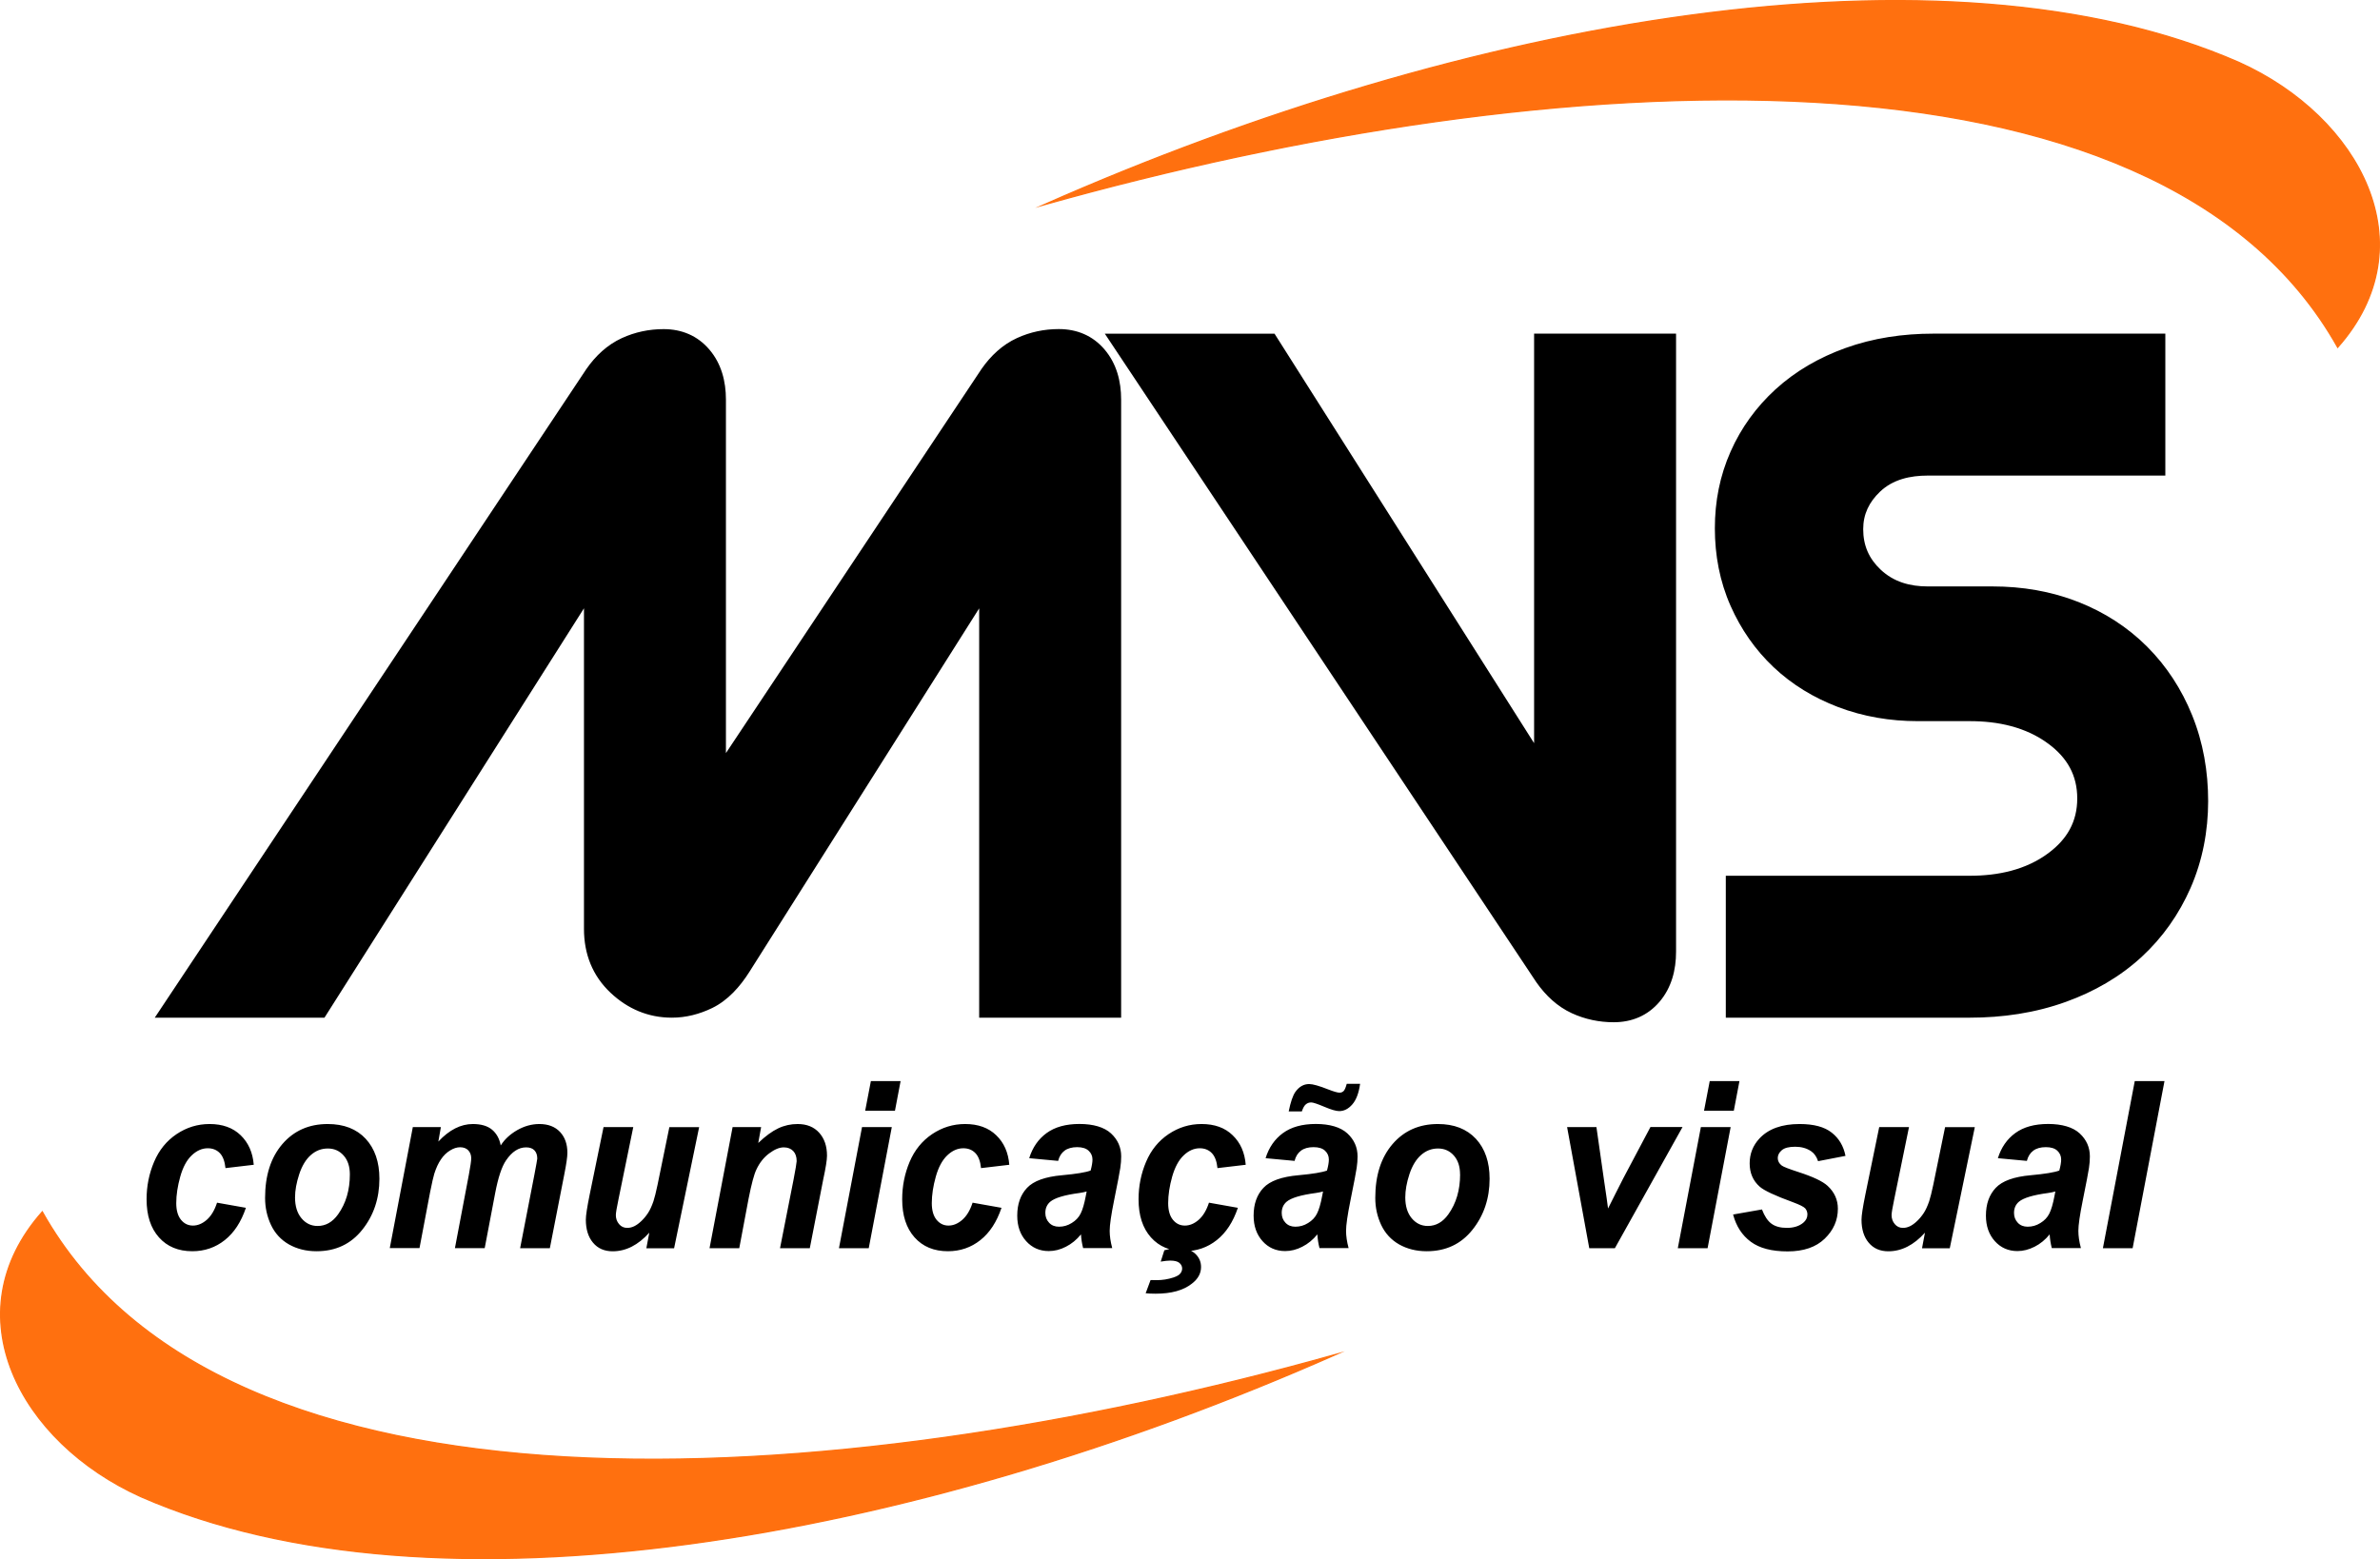
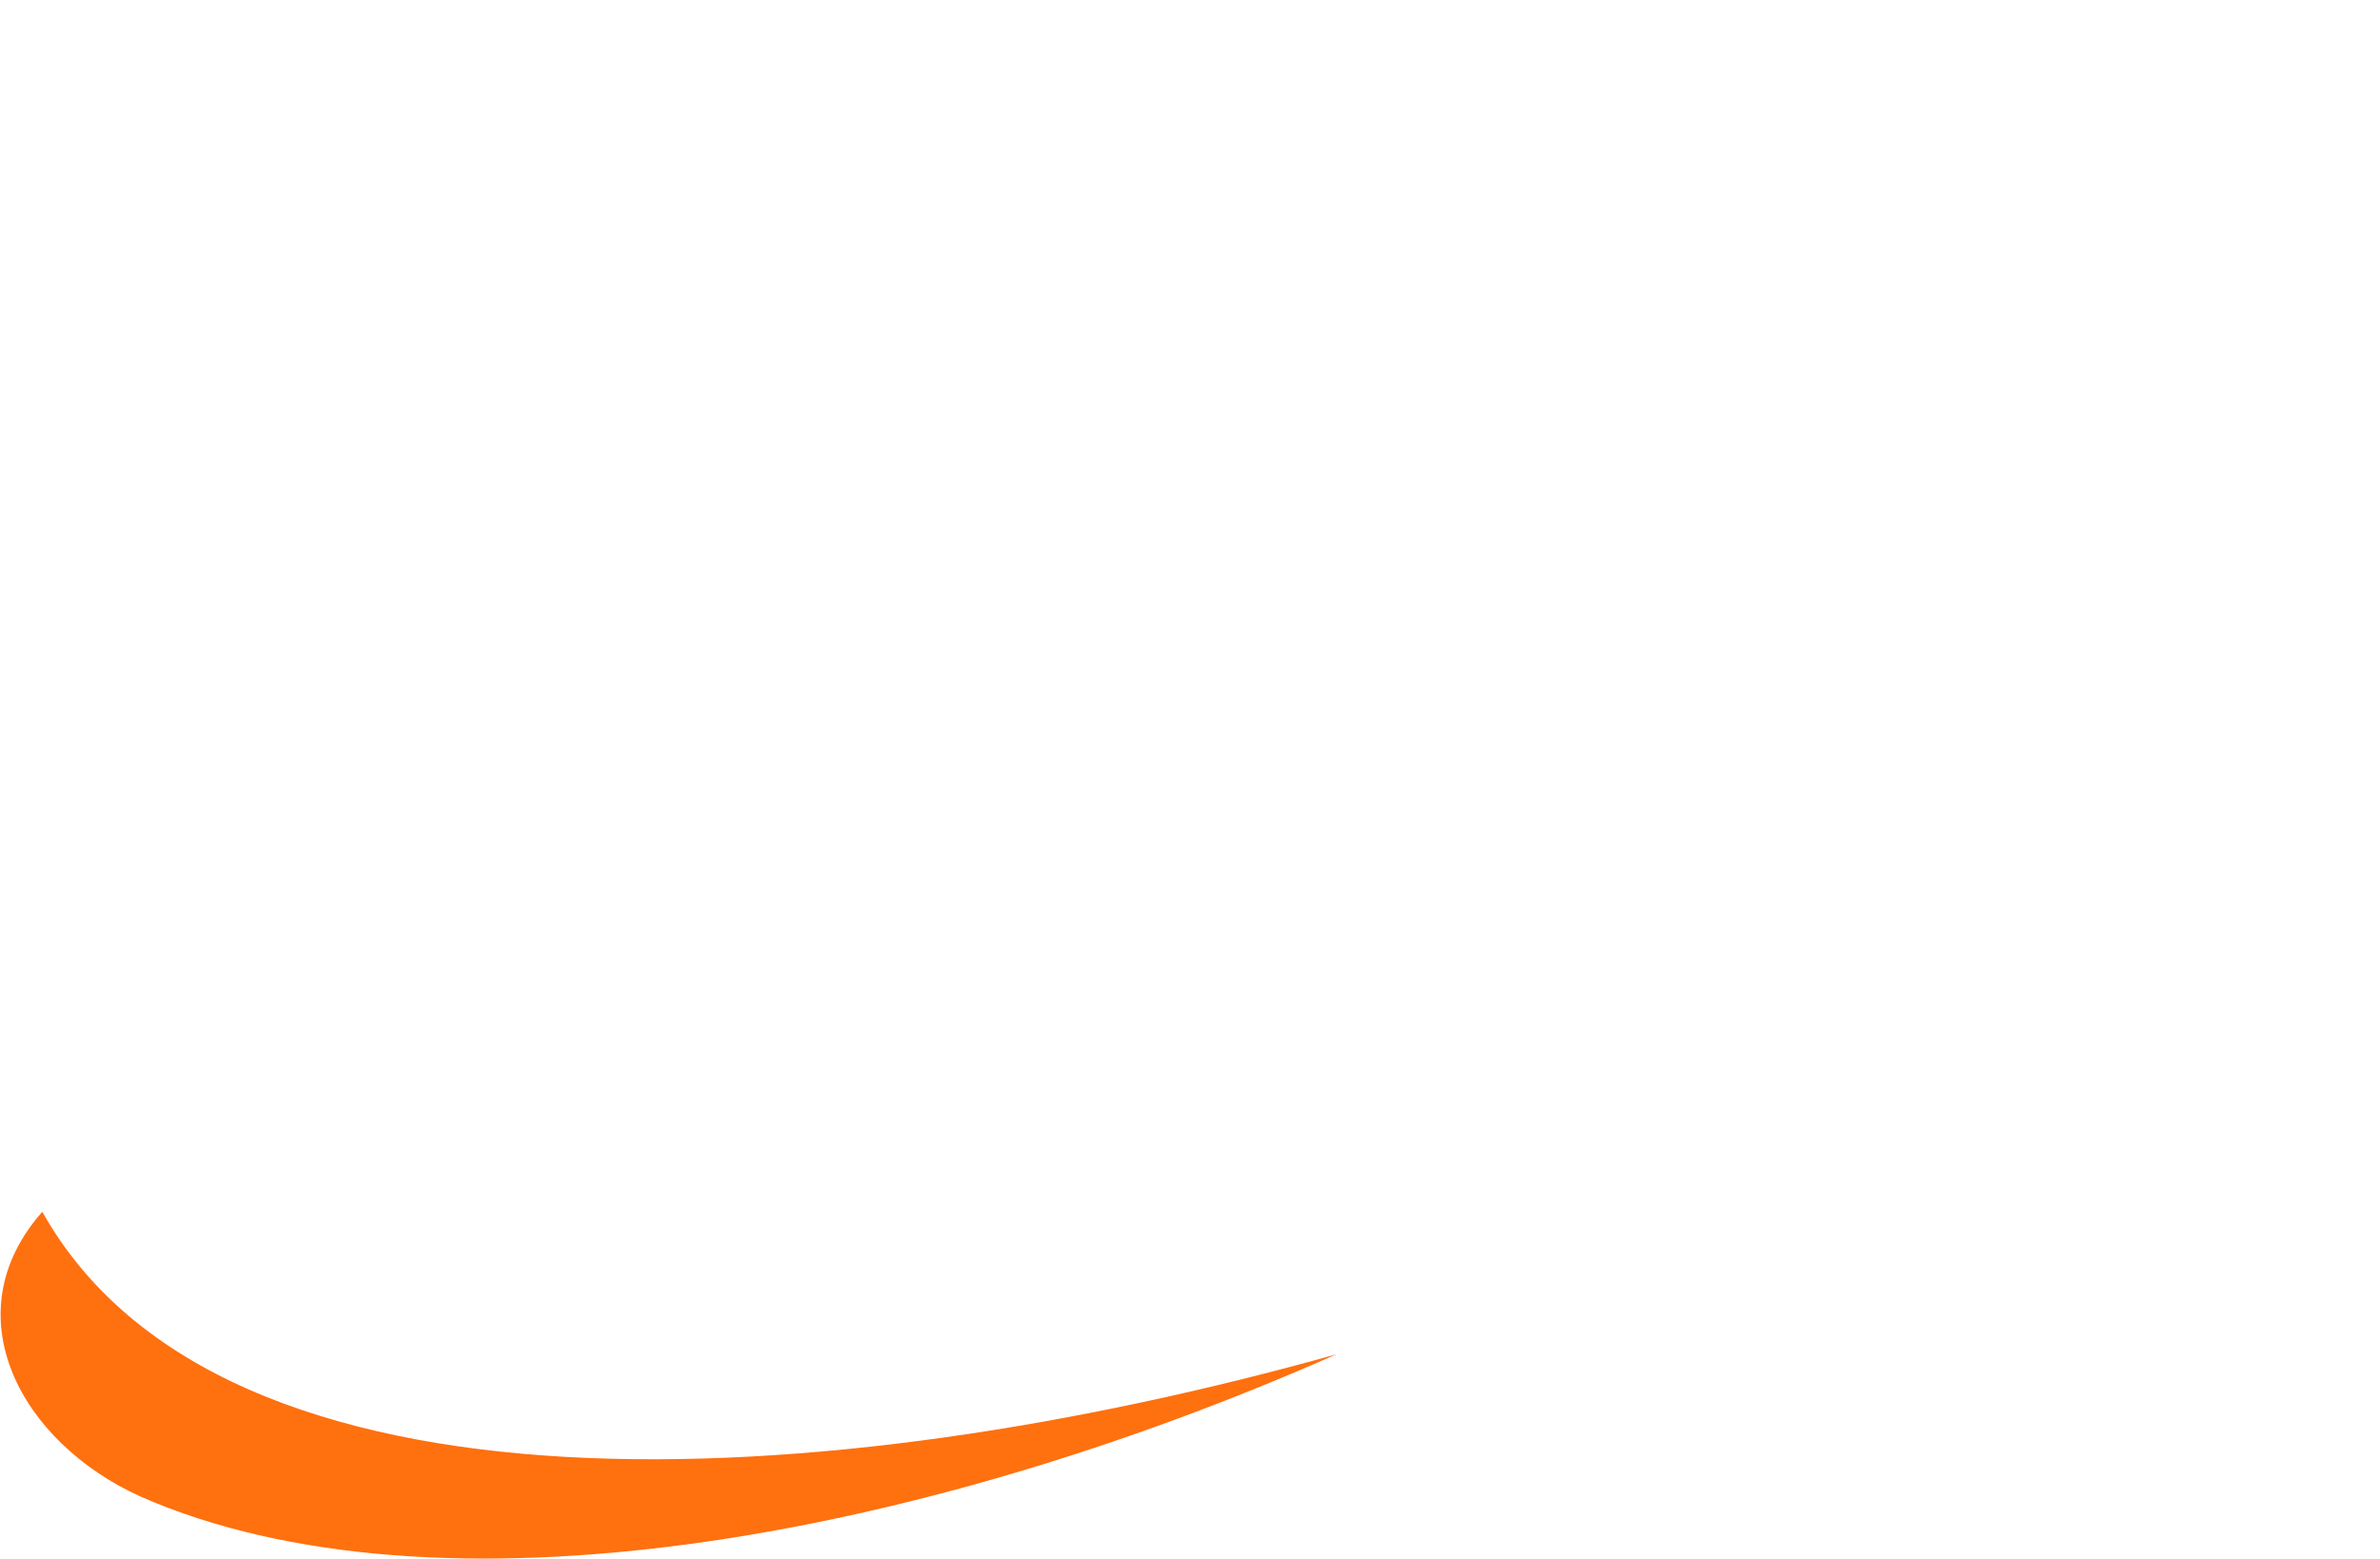
<svg xmlns="http://www.w3.org/2000/svg" id="Camada_2" data-name="Camada 2" viewBox="0 0 421.98 276.52">
  <defs>
    <style>      .cls-1 {        fill: #ff700f;      }      .cls-1, .cls-2, .cls-3 {        stroke-width: 0px;      }      .cls-1, .cls-3 {        fill-rule: evenodd;      }      .cls-2, .cls-3 {        fill: #000;      }      .cls-4 {        fill: none;        stroke: #ff700f;        stroke-miterlimit: 22.93;        stroke-width: .22px;      }    </style>
  </defs>
  <g id="Camada_1-2" data-name="Camada 1">
    <g>
-       <path class="cls-3" d="M349.25,180.48h-43.26v-25.17h43.26c4.97,0,9.92-1.01,13.97-4.04,3.28-2.45,5.08-5.55,5.08-9.67s-1.79-7.22-5.08-9.67c-4.05-3.02-9-4.04-13.97-4.04h-9.23c-4.85,0-9.61-.78-14.15-2.51-4.24-1.62-8.11-3.94-11.42-7.07-3.26-3.08-5.78-6.73-7.6-10.83-1.94-4.37-2.8-9.02-2.8-13.79s.88-9.31,2.8-13.63c1.87-4.22,4.55-7.9,7.95-11.01,3.58-3.27,7.77-5.65,12.32-7.3,5.02-1.82,10.32-2.58,15.65-2.58h41.15v25.17h-42.12c-3.1,0-6.19.67-8.49,2.88-1.91,1.83-2.96,3.96-2.96,6.63,0,2.87,1.01,5.22,3.1,7.18,2.32,2.18,5.2,2.97,8.34,2.97h11.49c5.22,0,10.36.84,15.23,2.76,4.58,1.81,8.69,4.43,12.17,7.91,3.48,3.48,6.13,7.58,7.98,12.15,1.98,4.87,2.85,10.01,2.85,15.26s-.98,10.51-3.12,15.4c-2.05,4.66-4.94,8.78-8.68,12.23-3.88,3.57-8.43,6.16-13.38,7.95-5.49,1.99-11.28,2.82-17.11,2.82M272,131.77V59.17h25.17v109.61c0,3.25-.8,6.38-2.94,8.89-2.1,2.46-4.9,3.62-8.11,3.62-2.58,0-5.08-.52-7.43-1.6-2.58-1.19-4.63-3.13-6.29-5.49l-76.51-115.02h30.09l46.01,72.6ZM128.7,133.57l45.35-68.17c1.62-2.31,3.67-4.25,6.25-5.44,2.35-1.08,4.84-1.6,7.43-1.6,3.21,0,6.02,1.16,8.11,3.62,2.14,2.51,2.94,5.64,2.94,8.89v109.61h-25.17v-72.59l-40.75,64.48c-1.64,2.59-3.79,5.04-6.59,6.4-2.25,1.09-4.65,1.71-7.15,1.71-4.17,0-7.8-1.54-10.84-4.39-3.24-3.04-4.74-6.92-4.74-11.35v-56.86l-46.01,72.6h-30.09l76.55-115.07c1.62-2.31,3.67-4.25,6.25-5.44,2.35-1.08,4.84-1.6,7.42-1.6,3.21,0,6.01,1.16,8.11,3.62,2.14,2.51,2.94,5.64,2.94,8.89v62.7Z" />
-       <path class="cls-1" d="M396.97,11.06c21.55,9.7,33.55,32.45,17.51,50.54-31.89-56.86-139.07-50.64-229.49-25.25C260.2,3.09,344.97-11.71,396.97,11.06Z" />
-       <path class="cls-4" d="M396.97,11.06c21.55,9.7,33.55,32.45,17.51,50.54-31.89-56.86-139.07-50.64-229.49-25.25C260.2,3.09,344.97-11.71,396.97,11.06Z" />
      <path class="cls-1" d="M25.01,265.45c-21.55-9.7-33.55-32.45-17.51-50.54,31.89,56.86,139.07,50.63,229.49,25.25-75.21,33.27-159.99,48.06-211.98,25.29Z" />
-       <path class="cls-4" d="M25.01,265.45c-21.55-9.7-33.55-32.45-17.51-50.54,31.89,56.86,139.07,50.63,229.49,25.25-75.21,33.27-159.99,48.06-211.98,25.29Z" />
-       <path class="cls-2" d="M372.85,221.36l5.65-29.64h5.27l-5.65,29.64h-5.27ZM364.42,211.3c-.32.1-.74.19-1.27.27-2.65.35-4.38.87-5.19,1.55-.58.5-.87,1.16-.87,1.99,0,.69.22,1.26.67,1.74.44.47,1.02.7,1.75.7.8,0,1.55-.21,2.25-.65.71-.43,1.24-.98,1.58-1.66.35-.68.66-1.73.93-3.17l.15-.78ZM359.39,205.88l-5.16-.48c.59-1.9,1.62-3.39,3.09-4.46,1.47-1.07,3.41-1.61,5.83-1.61s4.38.56,5.58,1.67c1.21,1.12,1.81,2.48,1.81,4.08,0,.65-.05,1.34-.16,2.06-.11.73-.47,2.65-1.1,5.75-.52,2.57-.78,4.37-.78,5.39,0,.92.15,1.93.45,3.06h-5.16c-.2-.78-.33-1.59-.38-2.43-.77.95-1.66,1.68-2.67,2.19s-2.02.77-3.04.77c-1.62,0-2.96-.59-4.01-1.76-1.05-1.17-1.58-2.68-1.58-4.52,0-2.06.58-3.7,1.74-4.93,1.16-1.23,3.23-1.98,6.22-2.24,2.52-.23,4.2-.51,5.05-.83.22-.81.33-1.46.33-1.95,0-.63-.23-1.15-.68-1.57-.45-.42-1.13-.63-2.03-.63-.94,0-1.69.21-2.24.63-.55.41-.92,1.01-1.12,1.77ZM333.19,199.88h5.28l-2.61,12.75c-.32,1.53-.48,2.48-.48,2.86,0,.62.19,1.15.57,1.6.38.45.86.67,1.45.67.42,0,.84-.1,1.25-.3.41-.2.83-.51,1.26-.92.43-.41.82-.88,1.17-1.41.35-.53.67-1.23.97-2.1.21-.64.45-1.61.72-2.89l2.1-10.25h5.27l-4.44,21.48h-4.92l.52-2.76c-1.98,2.2-4.14,3.3-6.49,3.3-1.48,0-2.64-.51-3.49-1.53-.85-1.01-1.27-2.38-1.27-4.08,0-.74.23-2.22.68-4.44l2.46-11.98ZM307.28,215.39l5.12-.9c.45,1.19,1.02,2.04,1.69,2.53.67.49,1.58.74,2.74.74s2.16-.3,2.88-.9c.5-.41.75-.91.75-1.49,0-.4-.13-.75-.38-1.06-.27-.3-1-.66-2.18-1.1-3.18-1.16-5.14-2.08-5.9-2.76-1.19-1.05-1.78-2.43-1.78-4.13s.58-3.17,1.73-4.41c1.6-1.72,3.98-2.57,7.13-2.57,2.51,0,4.41.51,5.69,1.53,1.29,1.01,2.1,2.39,2.44,4.12l-4.86.94c-.26-.79-.67-1.38-1.24-1.77-.78-.53-1.72-.79-2.82-.79s-1.89.2-2.37.61c-.48.41-.72.88-.72,1.4s.25.99.73,1.34c.3.22,1.29.6,2.95,1.14,2.57.83,4.28,1.64,5.15,2.44,1.22,1.12,1.83,2.48,1.83,4.06,0,2.04-.78,3.82-2.34,5.32-1.55,1.5-3.74,2.25-6.57,2.25s-4.99-.57-6.53-1.71c-1.54-1.14-2.58-2.74-3.13-4.8ZM301.58,199.88h5.27l-4.09,21.48h-5.28l4.09-21.48ZM303.14,191.72h5.27l-1,5.26h-5.28l1.01-5.26ZM286.32,221.36h-4.54l-3.93-21.48h5.2l1.34,9.38c.38,2.53.62,4.22.72,5.06.11-.23.55-1.1,1.31-2.61.76-1.51,1.22-2.43,1.39-2.74l4.82-9.1h5.69l-11.99,21.48ZM258.87,208.27c0-1.39-.36-2.5-1.09-3.33-.73-.83-1.66-1.26-2.81-1.26s-2.15.39-3.03,1.17c-.88.78-1.56,1.92-2.05,3.4-.49,1.49-.73,2.86-.73,4.11,0,1.55.38,2.78,1.14,3.69.76.91,1.71,1.37,2.86,1.37,1.44,0,2.65-.69,3.63-2.06,1.39-1.94,2.09-4.31,2.09-7.09ZM243.84,212.45c0-3.99,1.02-7.17,3.06-9.55,2.04-2.37,4.72-3.56,8.04-3.56,2.88,0,5.12.88,6.75,2.63,1.61,1.75,2.42,4.11,2.42,7.07,0,3.48-1.01,6.51-3.03,9.04-2.02,2.55-4.73,3.82-8.12,3.82-1.84,0-3.47-.41-4.89-1.21-1.42-.81-2.48-1.97-3.18-3.45-.7-1.49-1.05-3.08-1.05-4.79ZM230.83,197.1h-2.34c.33-1.63.72-2.78,1.17-3.44.67-.94,1.48-1.41,2.46-1.41.64,0,1.78.32,3.42.97.96.37,1.61.56,1.97.56.28,0,.52-.1.72-.29.19-.2.38-.63.55-1.28h2.37c-.23,1.66-.7,2.88-1.39,3.66-.69.79-1.46,1.18-2.32,1.18-.55,0-1.43-.26-2.64-.77-1.21-.51-1.98-.77-2.32-.77-.36,0-.68.11-.95.34-.27.22-.5.63-.7,1.23ZM234.58,211.3c-.32.1-.74.19-1.27.27-2.65.35-4.38.87-5.19,1.55-.58.5-.87,1.16-.87,1.99,0,.69.22,1.26.67,1.74.44.47,1.02.7,1.75.7.8,0,1.55-.21,2.25-.65.71-.43,1.24-.98,1.58-1.66.35-.68.66-1.73.93-3.17l.15-.78ZM229.55,205.88l-5.16-.48c.59-1.9,1.62-3.39,3.09-4.46,1.47-1.07,3.41-1.61,5.83-1.61s4.38.56,5.58,1.67c1.21,1.12,1.81,2.48,1.81,4.08,0,.65-.05,1.34-.16,2.06-.11.73-.47,2.65-1.1,5.75-.52,2.57-.78,4.37-.78,5.39,0,.92.15,1.93.45,3.06h-5.16c-.2-.78-.33-1.59-.38-2.43-.77.95-1.66,1.68-2.67,2.19-1,.52-2.02.77-3.04.77-1.62,0-2.96-.59-4.01-1.76-1.05-1.17-1.58-2.68-1.58-4.52,0-2.06.58-3.7,1.74-4.93,1.16-1.23,3.23-1.98,6.22-2.24,2.52-.23,4.2-.51,5.05-.83.22-.81.33-1.46.33-1.95,0-.63-.23-1.15-.68-1.57-.45-.42-1.13-.63-2.03-.63-.94,0-1.69.21-2.24.63-.55.41-.92,1.01-1.12,1.77ZM203.13,229.35l.87-2.34,1.05.02c1.05,0,2.06-.16,3.02-.48.61-.21,1.01-.44,1.22-.72.21-.28.31-.57.31-.86,0-.39-.16-.72-.49-1-.33-.28-.88-.41-1.65-.41-.4,0-.95.06-1.66.18l.64-2.01c.88-.24,1.69-.37,2.41-.37,1.35,0,2.37.32,3.06.97.7.65,1.04,1.44,1.04,2.37,0,1.13-.54,2.12-1.63,2.95-1.49,1.19-3.64,1.78-6.42,1.78-.77,0-1.37-.03-1.79-.08ZM214.36,213.29l5.12.91c-.85,2.51-2.09,4.42-3.75,5.73-1.65,1.31-3.57,1.97-5.75,1.97-2.49,0-4.46-.82-5.92-2.46-1.46-1.64-2.19-3.88-2.19-6.75,0-2.34.44-4.55,1.33-6.64.88-2.08,2.21-3.72,3.99-4.92,1.78-1.19,3.72-1.79,5.85-1.79,2.31,0,4.15.66,5.51,1.99,1.38,1.32,2.15,3.07,2.32,5.24l-5.01.59c-.12-1.21-.46-2.1-1-2.66-.55-.57-1.26-.86-2.14-.86-1.02,0-1.97.42-2.85,1.26-.89.84-1.56,2.1-2.04,3.77-.47,1.67-.71,3.24-.71,4.7,0,1.28.28,2.26.84,2.95.56.69,1.27,1.03,2.12,1.03s1.66-.34,2.44-1.01c.78-.68,1.39-1.69,1.83-3.04ZM192.67,211.3c-.32.1-.74.19-1.27.27-2.65.35-4.38.87-5.19,1.55-.58.5-.87,1.16-.87,1.99,0,.69.22,1.26.67,1.74.44.47,1.02.7,1.75.7.8,0,1.55-.21,2.25-.65.71-.43,1.24-.98,1.58-1.66.35-.68.66-1.73.93-3.17l.15-.78ZM187.64,205.88l-5.16-.48c.59-1.9,1.62-3.39,3.09-4.46,1.47-1.07,3.41-1.61,5.83-1.61s4.38.56,5.58,1.67c1.21,1.12,1.81,2.48,1.81,4.08,0,.65-.05,1.34-.16,2.06-.11.73-.47,2.65-1.1,5.75-.52,2.57-.78,4.37-.78,5.39,0,.92.15,1.93.45,3.06h-5.16c-.2-.78-.33-1.59-.38-2.43-.77.95-1.66,1.68-2.67,2.19-1,.52-2.02.77-3.04.77-1.62,0-2.96-.59-4.01-1.76-1.06-1.17-1.58-2.68-1.58-4.52,0-2.06.58-3.7,1.74-4.93,1.16-1.23,3.23-1.98,6.22-2.24,2.52-.23,4.2-.51,5.05-.83.22-.81.33-1.46.33-1.95,0-.63-.23-1.15-.69-1.57-.45-.42-1.13-.63-2.03-.63s-1.69.21-2.24.63c-.55.41-.92,1.01-1.12,1.77ZM172.45,213.29l5.12.91c-.85,2.51-2.09,4.42-3.75,5.73-1.65,1.31-3.57,1.97-5.75,1.97-2.49,0-4.46-.82-5.92-2.46-1.46-1.64-2.19-3.88-2.19-6.75,0-2.34.44-4.55,1.32-6.64.88-2.08,2.21-3.72,3.99-4.92,1.78-1.19,3.72-1.79,5.85-1.79,2.3,0,4.14.66,5.51,1.99,1.38,1.32,2.15,3.07,2.32,5.24l-5.01.59c-.12-1.21-.46-2.1-1-2.66-.55-.57-1.26-.86-2.14-.86-1.02,0-1.97.42-2.85,1.26-.88.84-1.56,2.1-2.03,3.77-.47,1.67-.71,3.24-.71,4.7,0,1.28.28,2.26.84,2.95.57.69,1.27,1.03,2.12,1.03s1.66-.34,2.44-1.01c.78-.68,1.39-1.69,1.83-3.04ZM152.85,199.88h5.27l-4.09,21.48h-5.28l4.09-21.48ZM154.41,191.72h5.27l-1,5.26h-5.28l1.01-5.26ZM129.91,199.88h5.04l-.51,2.82c1.26-1.21,2.44-2.07,3.53-2.59,1.09-.52,2.24-.77,3.45-.77,1.61,0,2.89.51,3.82,1.54.93,1.03,1.39,2.39,1.39,4.08,0,.75-.23,2.17-.68,4.26l-2.37,12.14h-5.28l2.4-12.17c.35-1.82.53-2.9.55-3.26,0-.77-.2-1.36-.6-1.79-.41-.43-.97-.66-1.68-.66-.79,0-1.65.36-2.61,1.08-.96.72-1.7,1.67-2.25,2.85-.41.84-.87,2.55-1.38,5.14l-1.66,8.82h-5.27l4.09-21.48ZM107,199.88h5.28l-2.61,12.75c-.32,1.53-.48,2.48-.48,2.86,0,.62.19,1.15.57,1.6.38.45.86.67,1.45.67.42,0,.84-.1,1.25-.3.41-.2.83-.51,1.26-.92.43-.41.82-.88,1.17-1.41.35-.53.67-1.23.97-2.1.21-.64.45-1.61.72-2.89l2.1-10.25h5.28l-4.44,21.48h-4.92l.52-2.76c-1.98,2.2-4.14,3.3-6.49,3.3-1.48,0-2.64-.51-3.49-1.53-.85-1.01-1.27-2.38-1.27-4.08,0-.74.23-2.22.68-4.44l2.46-11.98ZM73.17,199.88h5l-.45,2.57c1.94-2.08,3.98-3.11,6.12-3.11,1.48,0,2.61.34,3.41,1.01.8.68,1.31,1.61,1.53,2.79.68-1.08,1.65-1.98,2.91-2.71,1.27-.72,2.58-1.09,3.94-1.09,1.56,0,2.78.47,3.66,1.4.87.93,1.31,2.16,1.31,3.7,0,.74-.19,2.01-.55,3.83l-2.56,13.09h-5.27l2.54-13.09c.31-1.64.48-2.58.5-2.8,0-.61-.16-1.1-.5-1.46-.33-.35-.82-.53-1.48-.53-1.33,0-2.51.77-3.55,2.3-.76,1.1-1.41,3.05-1.94,5.84l-1.85,9.73h-5.28l2.47-13.02c.28-1.5.42-2.47.42-2.92,0-.57-.18-1.03-.52-1.4-.35-.37-.84-.55-1.45-.55-.58,0-1.17.19-1.78.57-.62.38-1.16.9-1.61,1.57-.46.66-.86,1.52-1.19,2.56-.15.49-.41,1.59-.75,3.31l-1.87,9.87h-5.27l4.09-21.48ZM62.03,208.27c0-1.39-.36-2.5-1.09-3.33-.73-.83-1.66-1.26-2.81-1.26s-2.15.39-3.03,1.17c-.88.78-1.56,1.92-2.05,3.4-.49,1.49-.74,2.86-.74,4.11,0,1.55.38,2.78,1.14,3.69.76.91,1.71,1.37,2.86,1.37,1.44,0,2.65-.69,3.63-2.06,1.39-1.94,2.09-4.31,2.09-7.09ZM47,212.45c0-3.99,1.02-7.17,3.06-9.55,2.04-2.37,4.72-3.56,8.04-3.56,2.88,0,5.13.88,6.75,2.63,1.61,1.75,2.42,4.11,2.42,7.07,0,3.48-1.01,6.51-3.03,9.04-2.02,2.55-4.73,3.82-8.12,3.82-1.84,0-3.47-.41-4.89-1.21-1.42-.81-2.48-1.97-3.18-3.45-.7-1.49-1.05-3.08-1.05-4.79ZM38.48,213.29l5.12.91c-.85,2.51-2.09,4.42-3.75,5.73-1.65,1.31-3.57,1.97-5.75,1.97-2.49,0-4.46-.82-5.92-2.46-1.46-1.64-2.19-3.88-2.19-6.75,0-2.34.44-4.55,1.33-6.64.88-2.08,2.21-3.72,3.99-4.92,1.78-1.19,3.72-1.79,5.85-1.79,2.3,0,4.14.66,5.51,1.99,1.37,1.32,2.15,3.07,2.32,5.24l-5.01.59c-.13-1.21-.46-2.1-1-2.66-.55-.57-1.26-.86-2.14-.86-1.02,0-1.97.42-2.85,1.26-.89.84-1.56,2.1-2.03,3.77-.47,1.67-.71,3.24-.71,4.7,0,1.28.28,2.26.84,2.95.56.69,1.27,1.03,2.12,1.03s1.66-.34,2.44-1.01c.78-.68,1.39-1.69,1.83-3.04Z" />
    </g>
  </g>
</svg>